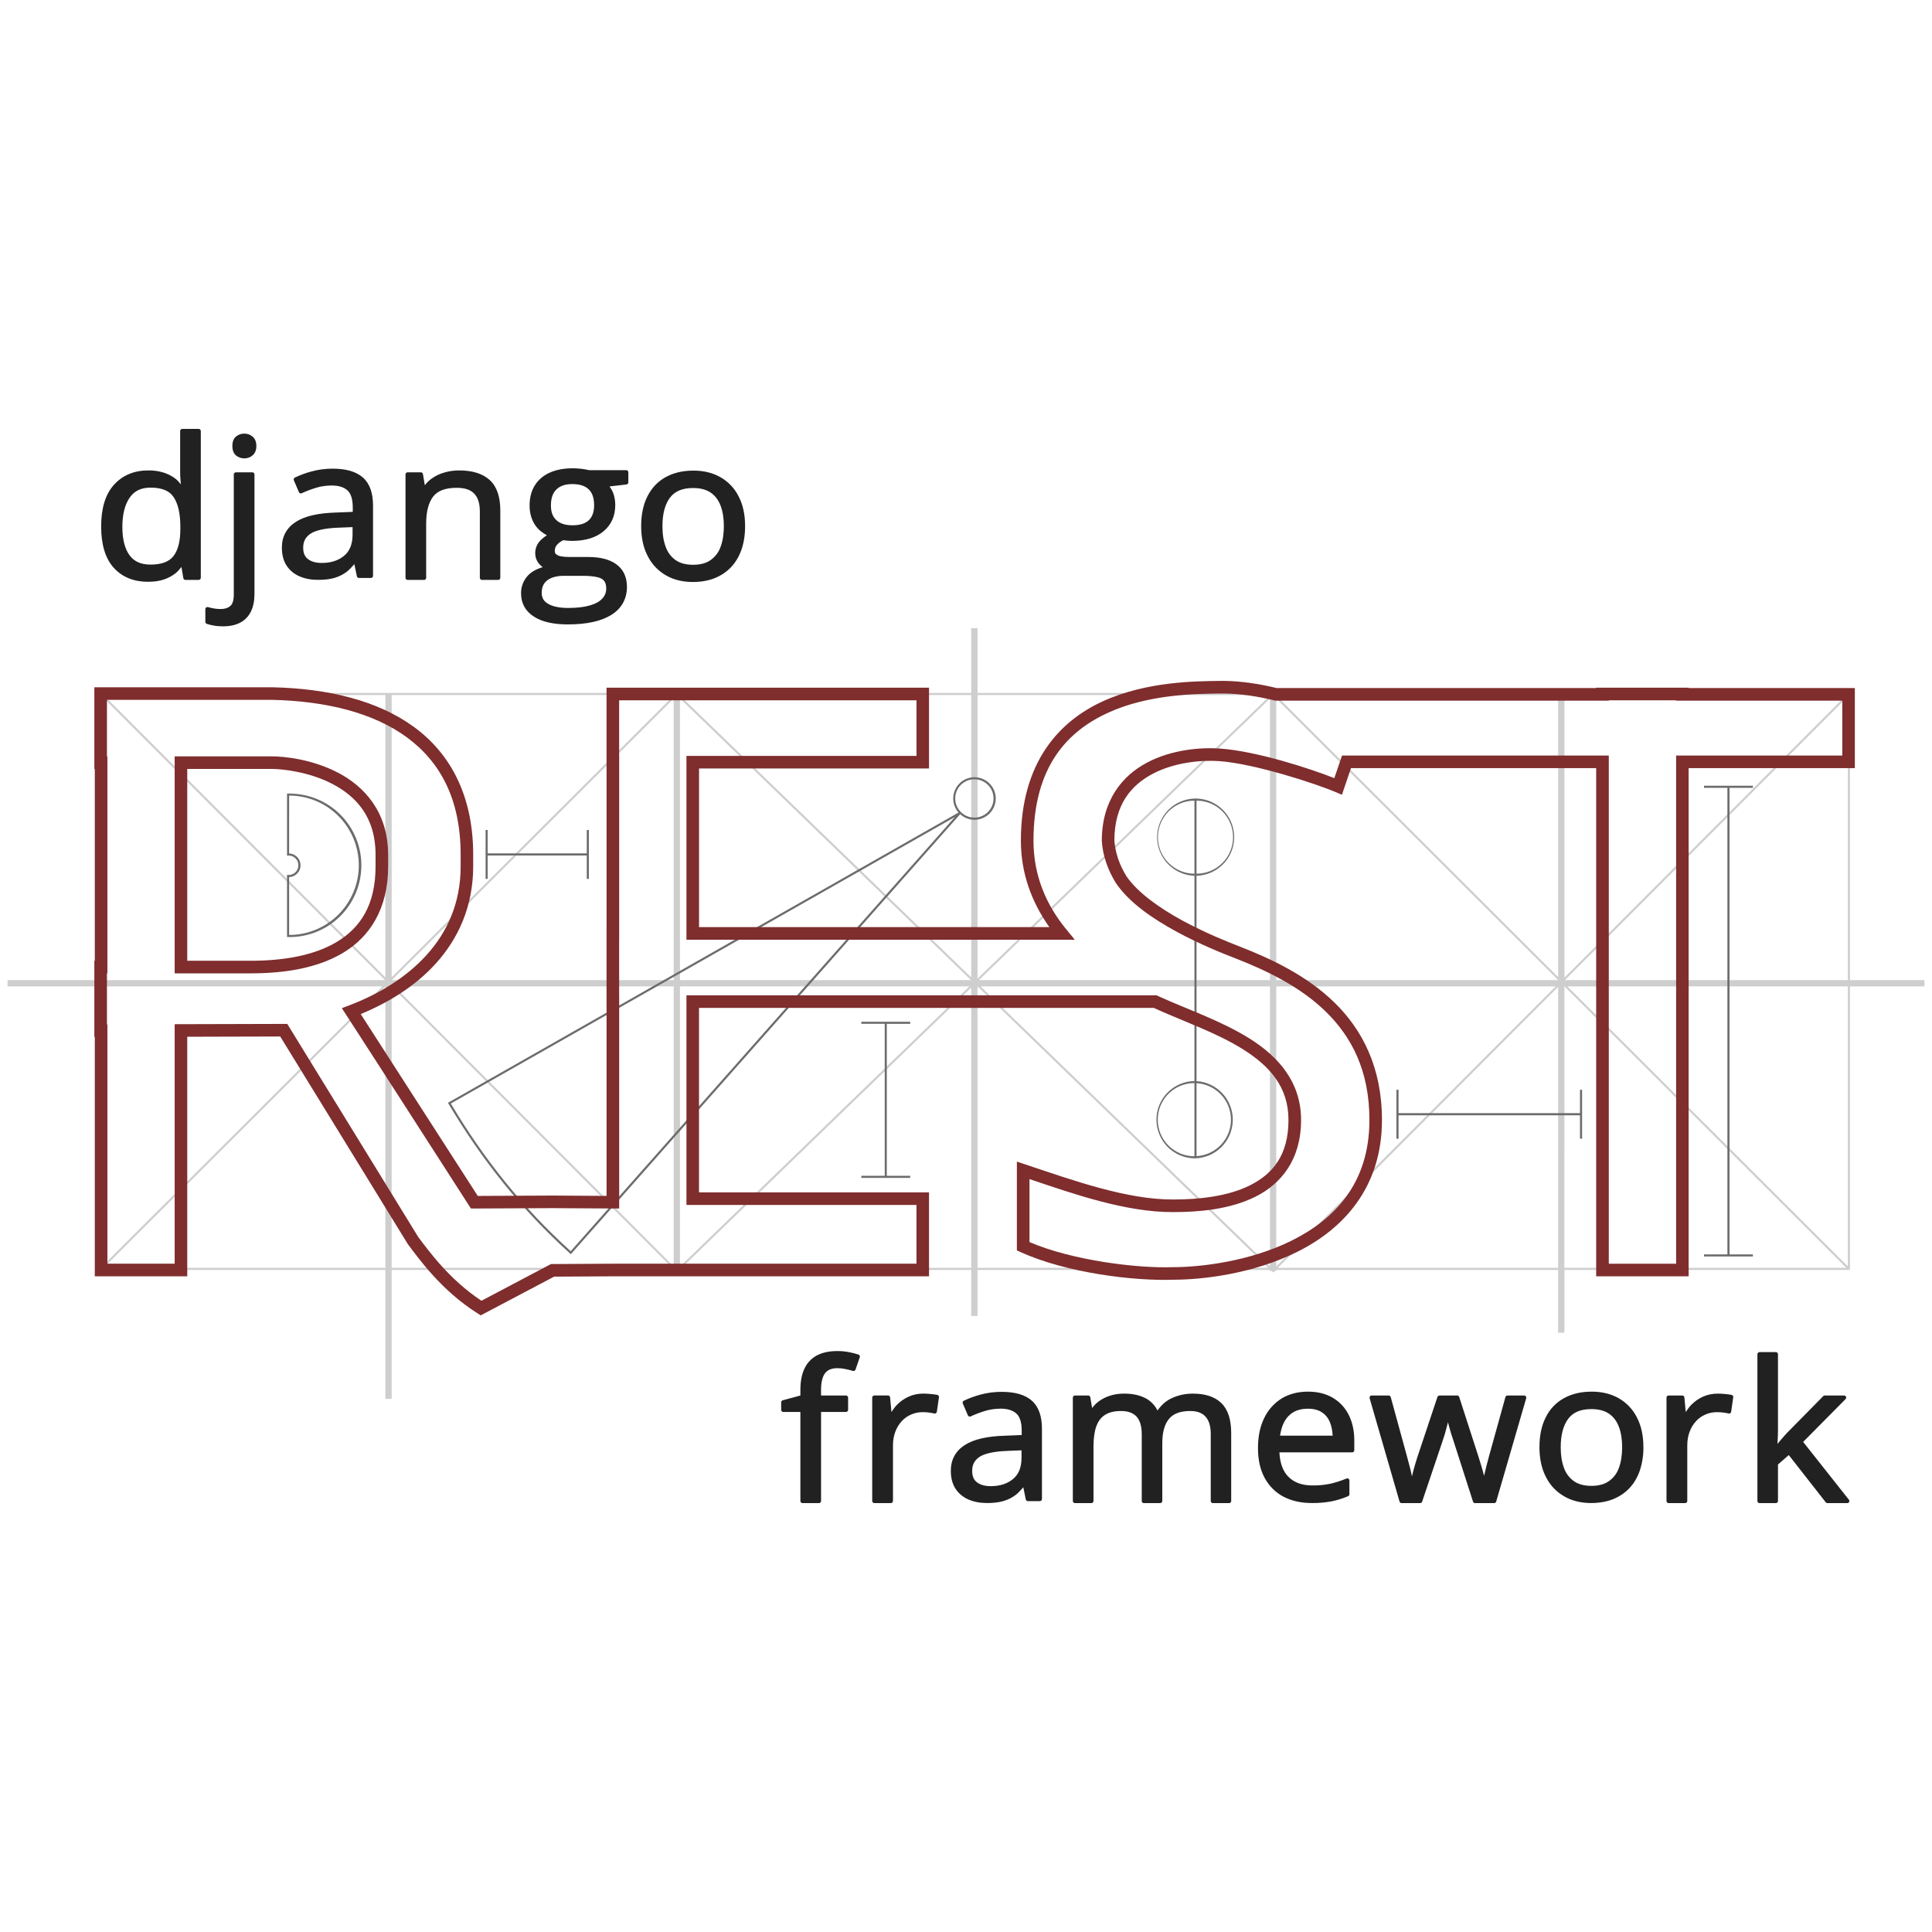
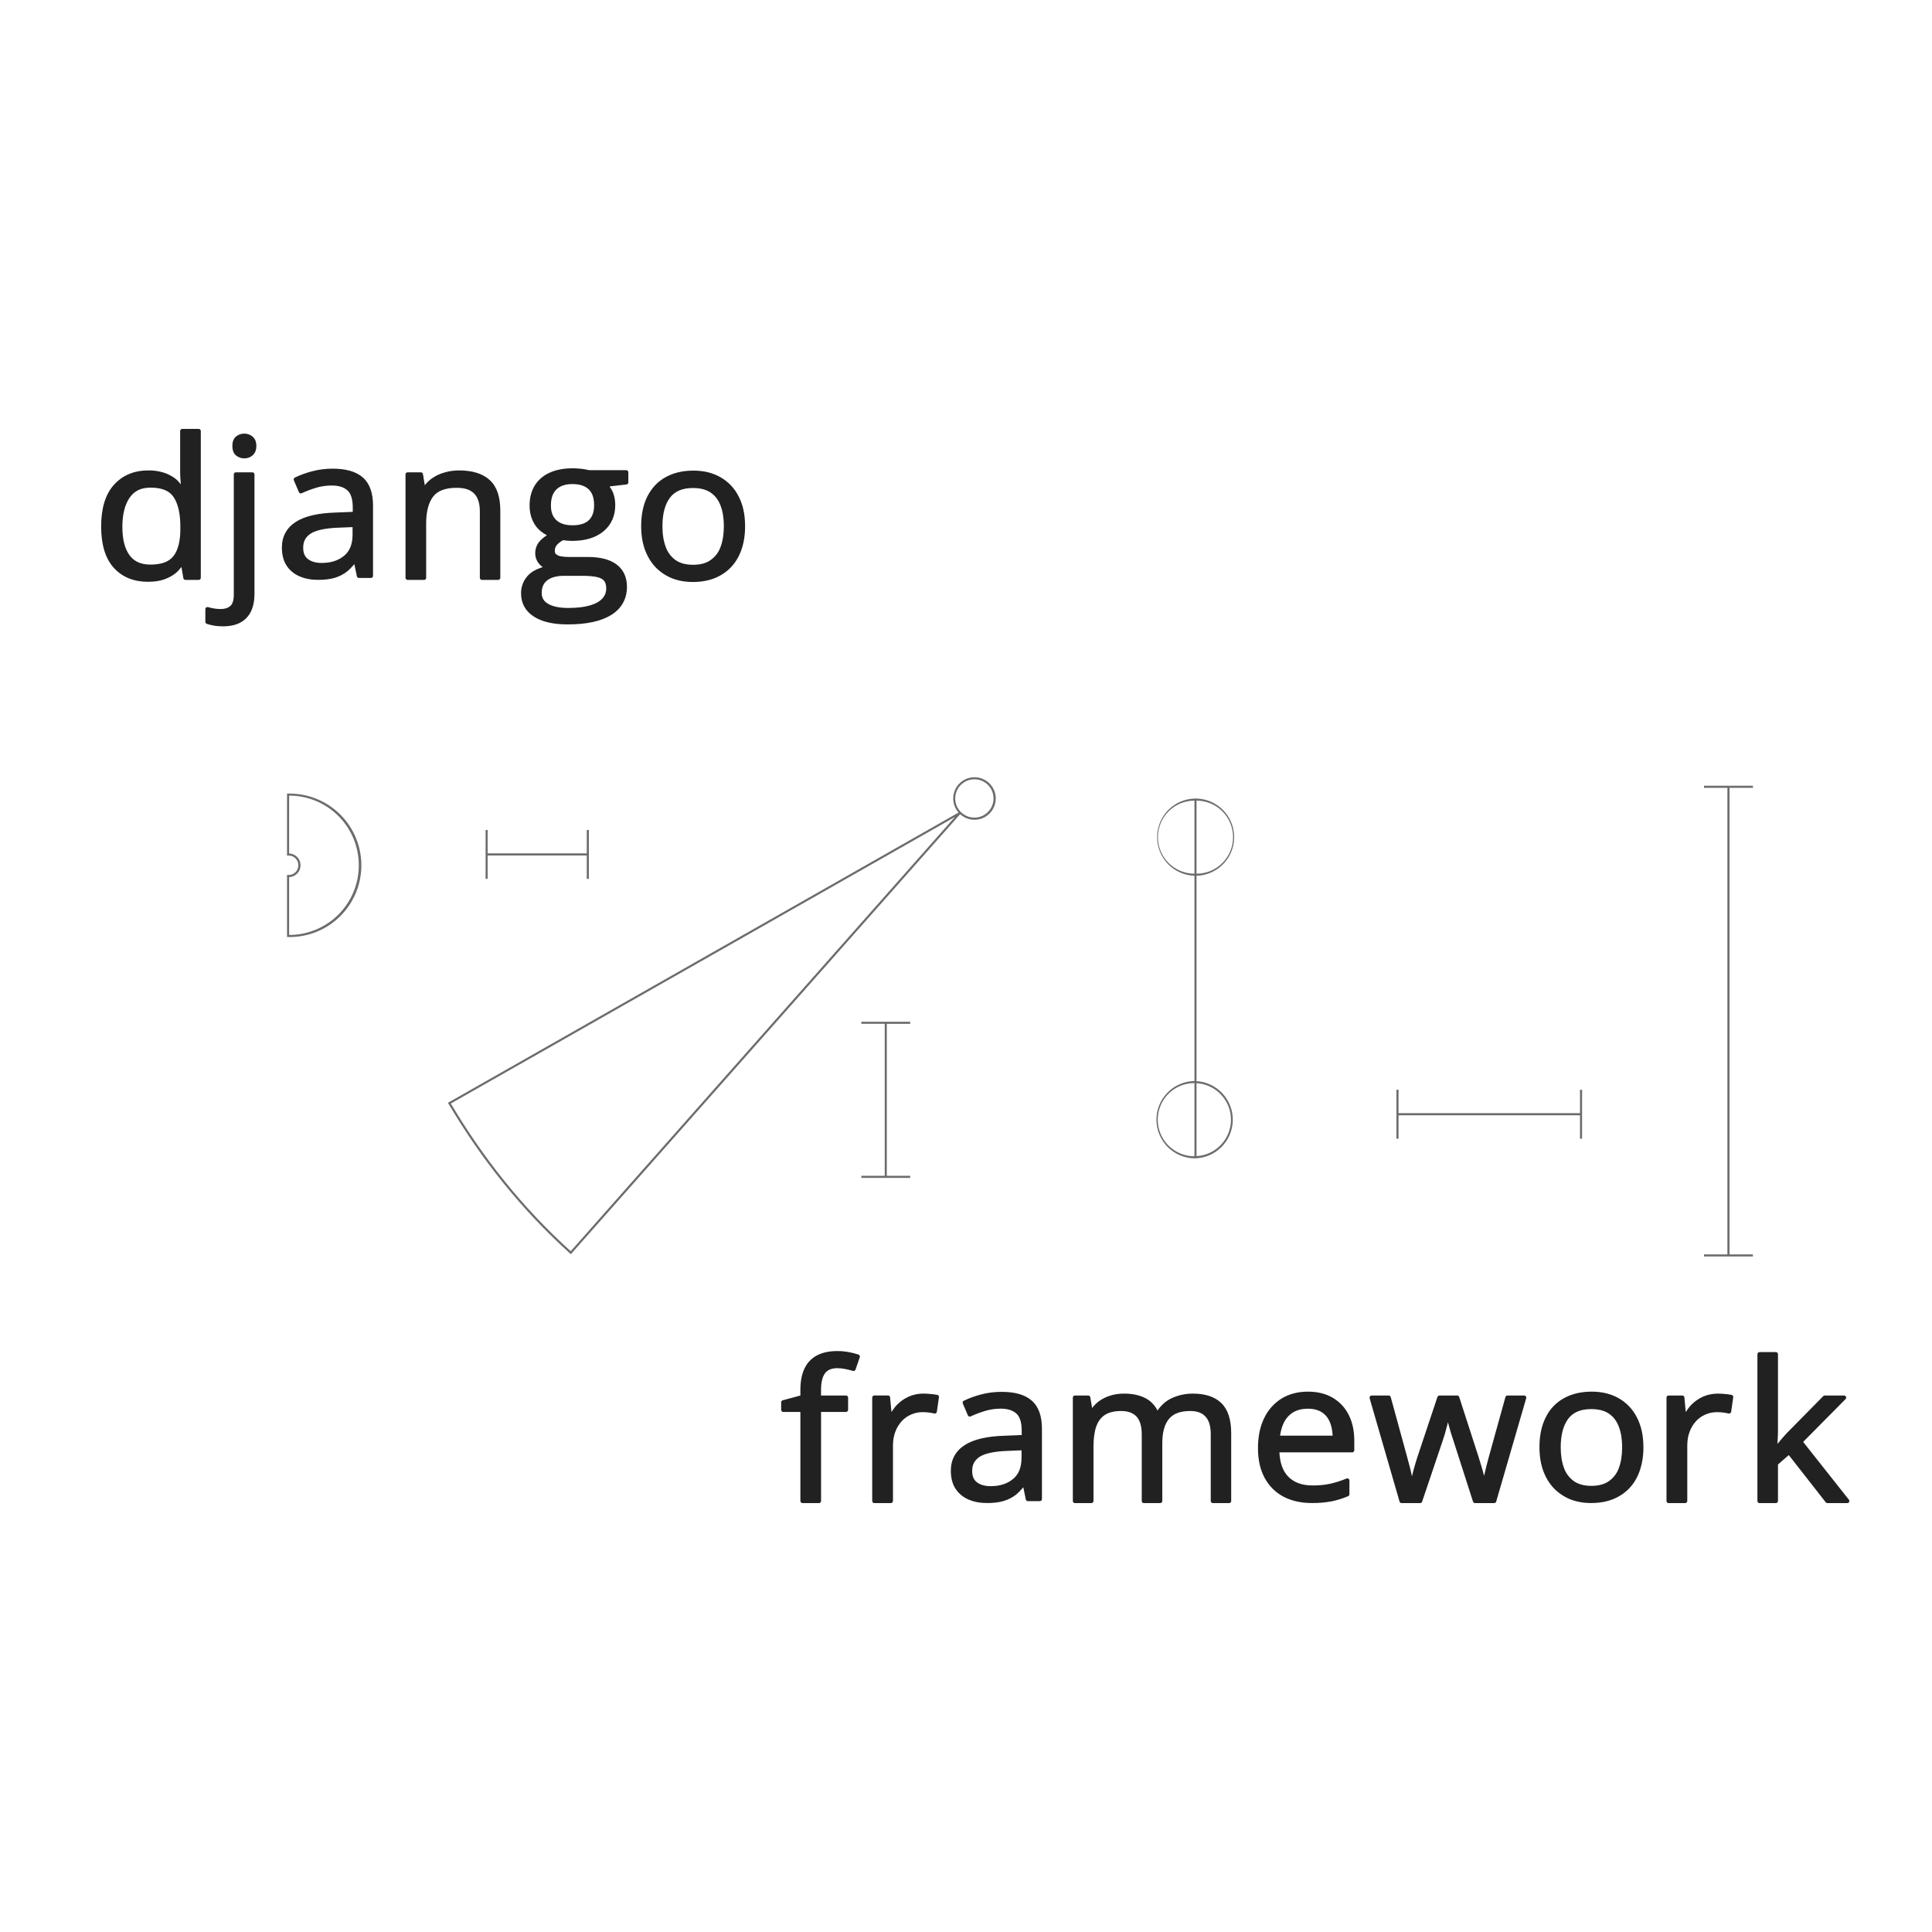
<svg xmlns="http://www.w3.org/2000/svg" width="90" height="90" viewBox="0 0 90 90" fill="none">
-   <path d="M45.244 29.263V32.281H31.551L31.53 32.261L31.511 32.28H4.708C4.695 32.28 4.683 32.285 4.673 32.295C4.664 32.304 4.659 32.316 4.659 32.33V45.657H0.352V45.95H4.66V59.111C4.66 59.124 4.665 59.136 4.674 59.145C4.683 59.154 4.696 59.159 4.709 59.159H17.953V65.164H18.246V59.159H31.384V59.209H31.461L31.529 59.277L31.601 59.209H31.677V59.159H45.244V61.301H45.536V59.159H59.161V59.209H59.238L59.308 59.277L59.376 59.209H59.453V59.159H72.584V62.081H72.877V59.159H86.131C86.144 59.159 86.156 59.154 86.165 59.145C86.174 59.136 86.179 59.123 86.179 59.11V45.951H89.648V45.658H86.179V32.33C86.179 32.316 86.174 32.304 86.165 32.295C86.156 32.285 86.143 32.28 86.13 32.28H72.877V32.271H72.584V32.281H59.328L59.309 32.261L59.288 32.28H45.537V29.264L45.244 29.263ZM4.826 32.378H17.953V45.533L4.826 32.378ZM18.246 32.378H31.384V32.406L18.246 45.525V32.378ZM31.677 32.378H45.244V45.531L31.677 32.403V32.378ZM45.537 32.378H59.162V32.403L45.537 45.587V32.378ZM59.454 32.378H72.584V45.516L59.454 32.407V32.378ZM72.877 32.378H86.013L72.877 45.541V32.378ZM4.757 32.448L17.938 45.657H4.757V32.448ZM86.08 32.448V45.657H72.899L86.08 32.448ZM31.676 32.539L45.232 45.657H31.676V32.539ZM59.16 32.539V45.657H45.603L59.16 32.539ZM31.383 32.545V45.657H18.25L31.383 32.545ZM59.453 32.545L72.583 45.654V45.657H59.453V32.545ZM4.756 45.95H17.819L4.756 58.993V45.95ZM18.368 45.95H31.383V58.993L18.368 45.95ZM31.676 45.95H45.16L31.676 58.999V45.95ZM45.676 45.95H59.16V58.999L45.676 45.95ZM59.453 45.95H72.468L59.453 58.993V45.95ZM72.876 45.95H72.879L86.01 59.062H72.875L72.876 45.95ZM73.017 45.95H86.08V58.993L73.017 45.95ZM45.536 45.95L59.085 59.062H45.536V45.95ZM17.952 45.955V59.061H4.826L17.952 45.955ZM18.245 45.965L31.315 59.061H18.245V45.965ZM72.583 45.973V59.062H59.523L72.583 45.973ZM45.243 46.006V59.061H31.752L45.243 46.006Z" fill="#CECECE" />
  <path d="M45.391 36.205C45.2 36.206 45.014 36.261 44.854 36.365C44.695 36.469 44.568 36.617 44.49 36.79C44.412 36.964 44.386 37.157 44.414 37.345C44.443 37.533 44.525 37.71 44.651 37.852L20.867 51.372L20.892 51.415C22.409 53.977 24.261 56.326 26.556 58.393L26.592 58.426L26.625 58.389L44.727 37.93C44.846 38.038 44.99 38.116 45.146 38.157C45.302 38.197 45.466 38.199 45.623 38.162C45.78 38.125 45.925 38.05 46.047 37.944C46.168 37.838 46.262 37.704 46.32 37.554C46.378 37.403 46.398 37.241 46.38 37.081C46.361 36.921 46.303 36.768 46.212 36.635C46.12 36.502 45.998 36.394 45.855 36.319C45.712 36.244 45.553 36.205 45.392 36.206L45.391 36.205ZM45.391 36.302C45.538 36.302 45.682 36.339 45.812 36.408C45.941 36.477 46.051 36.577 46.133 36.699C46.214 36.821 46.264 36.962 46.279 37.108C46.293 37.254 46.272 37.401 46.215 37.537C46.159 37.672 46.07 37.792 45.957 37.885C45.844 37.978 45.709 38.042 45.565 38.071C45.421 38.099 45.272 38.092 45.132 38.05C44.991 38.007 44.863 37.931 44.76 37.827C44.634 37.702 44.549 37.543 44.514 37.37C44.48 37.197 44.498 37.017 44.565 36.853C44.633 36.69 44.747 36.551 44.894 36.453C45.041 36.354 45.214 36.302 45.391 36.302ZM79.379 36.602V36.7H80.469V58.434H79.379V58.532H81.657V58.434H80.567V36.7H81.657V36.602H79.379ZM13.517 36.962L13.468 36.965H13.466L13.416 36.967L13.371 36.97V39.863L13.424 39.857L13.468 39.854C13.528 39.857 13.586 39.872 13.64 39.897C13.694 39.923 13.742 39.959 13.782 40.003C13.822 40.047 13.853 40.098 13.873 40.154C13.893 40.21 13.902 40.27 13.899 40.329C13.896 40.389 13.882 40.447 13.856 40.501C13.831 40.555 13.795 40.603 13.751 40.643C13.707 40.683 13.655 40.714 13.599 40.734C13.543 40.754 13.483 40.763 13.424 40.76L13.371 40.754V43.648L13.417 43.651L13.466 43.652H13.468C14.354 43.658 15.207 43.313 15.838 42.691C16.469 42.069 16.828 41.221 16.834 40.335C16.841 39.449 16.495 38.597 15.873 37.965C15.251 37.334 14.404 36.976 13.518 36.969L13.517 36.962ZM13.469 37.062C13.895 37.062 14.317 37.146 14.711 37.309C15.105 37.472 15.463 37.712 15.764 38.013C16.065 38.315 16.304 38.672 16.467 39.066C16.63 39.46 16.714 39.882 16.714 40.309C16.714 40.735 16.63 41.157 16.467 41.551C16.304 41.944 16.065 42.302 15.764 42.604C15.462 42.905 15.104 43.144 14.71 43.307C14.317 43.47 13.895 43.554 13.468 43.554V40.86C13.611 40.855 13.747 40.794 13.846 40.691C13.945 40.589 14.001 40.451 14.001 40.308C14.001 40.165 13.945 40.028 13.846 39.925C13.747 39.822 13.611 39.762 13.468 39.757L13.469 37.062ZM55.642 37.197V37.199C55.175 37.215 54.733 37.412 54.409 37.747C54.085 38.083 53.903 38.532 53.903 38.998C53.903 39.465 54.085 39.913 54.409 40.249C54.733 40.585 55.175 40.781 55.642 40.797V50.358H55.638C55.166 50.367 54.717 50.561 54.386 50.898C54.056 51.235 53.871 51.688 53.871 52.159C53.871 52.631 54.056 53.084 54.386 53.421C54.717 53.758 55.166 53.952 55.638 53.961C56.105 53.959 56.552 53.775 56.886 53.448C57.22 53.122 57.414 52.678 57.428 52.211C57.441 51.745 57.272 51.291 56.957 50.946C56.642 50.601 56.206 50.392 55.739 50.363V40.797C56.711 40.77 57.492 39.976 57.492 38.998C57.492 38.02 56.711 37.225 55.739 37.199V37.197L55.642 37.197ZM55.642 37.297V40.7C55.191 40.7 54.758 40.521 54.439 40.202C54.12 39.883 53.94 39.45 53.94 38.999C53.94 38.547 54.12 38.114 54.439 37.795C54.758 37.476 55.191 37.297 55.642 37.297ZM55.739 37.297C56.191 37.297 56.624 37.476 56.943 37.795C57.262 38.114 57.441 38.547 57.441 38.999C57.441 39.45 57.262 39.883 56.943 40.202C56.624 40.521 56.191 40.7 55.739 40.7V37.297ZM44.478 38.063L26.585 58.285C24.328 56.245 22.501 53.93 21.002 51.407L44.478 38.063ZM22.621 38.663V40.941H22.718V39.851H27.334V40.941H27.432V38.663H27.334V39.753H22.718V38.663H22.621ZM40.124 47.596V47.694H41.214V54.773H40.124V54.871H42.401V54.773H41.311V47.695H42.401V47.597L40.124 47.596ZM55.638 50.455H55.642V53.862H55.638C55.414 53.862 55.192 53.819 54.985 53.733C54.778 53.648 54.59 53.522 54.432 53.364C54.273 53.206 54.148 53.018 54.062 52.811C53.977 52.604 53.933 52.382 53.933 52.158C53.933 51.934 53.977 51.713 54.062 51.506C54.148 51.299 54.273 51.111 54.432 50.953C54.59 50.794 54.778 50.669 54.985 50.584C55.192 50.498 55.414 50.454 55.638 50.455ZM55.739 50.459C56.172 50.484 56.58 50.674 56.878 50.99C57.176 51.306 57.343 51.724 57.343 52.158C57.343 52.593 57.176 53.011 56.878 53.326C56.58 53.642 56.172 53.832 55.739 53.857V50.459ZM65.05 50.765V53.044H65.149V51.954H73.602V53.044H73.7V50.765H73.602V51.855H65.149V50.765H65.05Z" fill="#6C6C6C" />
-   <path d="M57 31.719L56.791 31.72C55.726 31.737 53.443 31.733 51.398 32.658C49.355 33.583 47.557 35.501 47.557 39.16C47.557 40.707 48.073 42.043 48.883 43.189H32.564V35.799H43.277V32.036H28.255V35.798H28.256V43.189H28.255V46.951H28.256V55.71L25.739 55.694L22.256 55.711L16.803 47.239C18.082 46.712 19.332 45.954 20.295 44.892C21.343 43.736 22.043 42.227 22.043 40.358V39.821C22.043 37.088 21.001 35.127 19.301 33.877C17.601 32.627 15.276 32.074 12.691 32.016H4.395V35.82H4.416V44.756H4.395V48.307H4.416V59.455H8.723V48.296L13.054 48.284L19 57.958L19.009 57.97C19.513 58.636 20.559 60.117 22.25 61.183L22.395 61.274L25.812 59.471L28.55 59.455H43.277V55.545H32.563V46.951H53.747L53.769 46.962C55.081 47.561 56.674 48.104 57.914 48.887C59.154 49.669 60.022 50.637 60.022 52.174C60.022 53.829 59.275 54.695 58.222 55.221C57.168 55.747 55.794 55.877 54.662 55.877H54.66C52.489 55.891 49.936 54.968 47.755 54.24L47.37 54.112V58.248L47.541 58.326C49.681 59.302 52.851 59.683 54.667 59.614C55.971 59.614 58.35 59.358 60.45 58.306C62.554 57.254 64.377 55.346 64.377 52.174C64.377 49.718 63.453 47.958 62.16 46.698C60.867 45.438 59.219 44.666 57.748 44.092C57.189 43.876 56.13 43.454 55.078 42.881C54.027 42.309 52.988 41.578 52.469 40.811C52.146 40.286 51.947 39.703 51.912 39.151C51.915 37.477 52.695 36.575 53.705 36.043C54.717 35.51 55.977 35.396 56.8 35.456C58.456 35.575 61.309 36.51 62.222 36.899L62.512 37.024L62.934 35.782H74.356V59.455H78.663V35.782H86.405V32.053H78.663V32.036H74.356V32.053H59.474C58.647 31.853 57.817 31.726 56.999 31.718L57 31.719ZM56.995 32.305C57.768 32.312 58.57 32.434 59.378 32.631L59.413 32.64H74.944V32.623H78.08V32.64H85.821V35.197H78.08V58.869H74.944V35.197H62.517L62.158 36.249C61.007 35.792 58.535 34.994 56.844 34.871C55.93 34.806 54.589 34.916 53.434 35.525C52.279 36.133 51.327 37.29 51.327 39.16V39.178C51.368 39.849 51.605 40.524 51.976 41.126L51.979 41.13L51.983 41.135C52.603 42.055 53.709 42.802 54.8 43.396C55.891 43.99 56.972 44.42 57.538 44.638C58.98 45.201 60.553 45.949 61.753 47.118C62.953 48.288 63.793 49.863 63.793 52.174C63.793 55.127 62.167 56.793 60.19 57.783C58.213 58.773 55.886 59.029 54.664 59.029H54.652C52.995 59.093 49.955 58.718 47.958 57.861V54.926C50.045 55.63 52.462 56.477 54.665 56.464C55.839 56.464 57.289 56.343 58.486 55.746C59.683 55.148 60.609 54.016 60.609 52.174C60.609 50.41 59.555 49.228 58.229 48.391C56.903 47.554 55.283 47.009 54.014 46.429L53.937 46.393L53.878 46.366H31.978V56.13H42.692V58.868H28.549L25.666 58.885L22.428 60.594C20.939 59.611 19.989 58.294 19.485 57.627L13.382 47.697L8.137 47.711V58.868H5.003V47.722H4.982V45.342H5.003V35.234H4.982V32.602H12.68C15.188 32.659 17.395 33.202 18.955 34.349C20.515 35.496 21.459 37.234 21.459 39.821V40.358C21.459 42.081 20.827 43.433 19.863 44.498C18.897 45.563 17.59 46.334 16.263 46.836L15.925 46.964C17.938 50.069 19.936 53.186 21.938 56.298L25.74 56.28L28.844 56.298V46.365H28.842V43.775H28.844V35.212H28.842V32.622H42.694V35.212H31.978V43.775H50.067L49.674 43.296C48.726 42.141 48.144 40.78 48.144 39.16C48.144 35.687 49.748 34.049 51.641 33.191C53.534 32.334 55.724 32.322 56.802 32.306C56.866 32.305 56.931 32.305 56.995 32.306L56.995 32.305ZM8.137 35.235V45.342H11.692C13.187 45.342 14.759 45.123 15.991 44.381C17.222 43.639 18.081 42.342 18.081 40.359V39.822C18.081 37.815 16.954 36.62 15.735 35.989C14.517 35.358 13.22 35.235 12.684 35.235H8.137ZM8.723 35.821H12.684C13.12 35.821 14.375 35.944 15.466 36.509C16.556 37.074 17.495 38.027 17.495 39.822V40.359C17.495 42.179 16.772 43.226 15.688 43.879C14.605 44.532 13.128 44.756 11.692 44.756H8.723V35.821Z" fill="#7F2D2D" />
  <path d="M8.49 19.98C8.464 19.98 8.439 19.99 8.421 20.008C8.402 20.027 8.392 20.051 8.392 20.077V22.007C8.392 22.11 8.398 22.242 8.411 22.401C8.416 22.469 8.421 22.506 8.426 22.562C8.35 22.474 8.28 22.381 8.184 22.308C8.03 22.186 7.848 22.09 7.639 22.02C7.402 21.945 7.154 21.91 6.905 21.914C6.249 21.914 5.709 22.139 5.309 22.583C4.906 23.029 4.712 23.681 4.712 24.525C4.712 25.36 4.902 26.006 5.295 26.445C5.689 26.883 6.23 27.102 6.891 27.102C7.174 27.102 7.422 27.067 7.634 26.996C7.847 26.922 8.031 26.823 8.185 26.699C8.293 26.613 8.371 26.511 8.453 26.411L8.541 26.933C8.545 26.955 8.557 26.976 8.574 26.991C8.592 27.006 8.614 27.014 8.637 27.014H9.256C9.282 27.014 9.307 27.004 9.325 26.986C9.344 26.967 9.354 26.942 9.354 26.916V20.077C9.354 20.051 9.344 20.026 9.325 20.008C9.307 19.99 9.282 19.98 9.256 19.98H8.49ZM11.383 20.2C11.237 20.197 11.096 20.247 10.986 20.342C10.873 20.442 10.824 20.595 10.824 20.776C10.824 20.955 10.873 21.107 10.984 21.209L10.986 21.209C11.096 21.304 11.237 21.355 11.383 21.353C11.529 21.353 11.664 21.303 11.77 21.21C11.887 21.109 11.942 20.955 11.942 20.776C11.942 20.594 11.887 20.439 11.769 20.342C11.662 20.248 11.525 20.198 11.383 20.2ZM26.689 21.815C26.271 21.814 25.912 21.881 25.609 22.017C25.308 22.153 25.072 22.355 24.91 22.617C24.749 22.878 24.67 23.192 24.67 23.552C24.67 23.894 24.756 24.2 24.93 24.463L24.931 24.464C25.074 24.673 25.263 24.822 25.476 24.934C25.325 25.035 25.194 25.14 25.106 25.254C24.991 25.404 24.931 25.588 24.933 25.776C24.933 25.948 24.987 26.107 25.093 26.241L25.093 26.242C25.149 26.31 25.211 26.369 25.279 26.419C25.01 26.503 24.773 26.621 24.6 26.803C24.385 27.03 24.267 27.332 24.273 27.644C24.273 28.096 24.474 28.465 24.856 28.714C25.239 28.968 25.772 29.087 26.448 29.087C27.321 29.087 27.997 28.944 28.477 28.645C28.955 28.347 29.206 27.897 29.206 27.336C29.206 26.892 29.043 26.533 28.723 26.296C28.407 26.058 27.963 25.947 27.399 25.947H26.508C26.377 25.948 26.247 25.937 26.118 25.914C26.038 25.899 25.964 25.865 25.9 25.814C25.862 25.777 25.844 25.735 25.844 25.662C25.844 25.557 25.874 25.47 25.938 25.389C26.022 25.296 26.123 25.22 26.236 25.164C26.373 25.184 26.509 25.197 26.642 25.197C27.255 25.197 27.75 25.052 28.112 24.752C28.475 24.451 28.661 24.034 28.661 23.53C28.661 23.323 28.628 23.133 28.562 22.959C28.518 22.844 28.455 22.755 28.395 22.66L29.184 22.568C29.208 22.565 29.23 22.553 29.245 22.535C29.261 22.518 29.27 22.495 29.27 22.471V22C29.27 21.974 29.26 21.95 29.242 21.931C29.223 21.913 29.199 21.903 29.173 21.902H27.445C27.376 21.885 27.305 21.871 27.234 21.86C27.144 21.845 27.054 21.834 26.963 21.828C26.872 21.819 26.78 21.815 26.689 21.815ZM15.496 21.832C15.162 21.832 14.842 21.873 14.538 21.955C14.262 22.026 13.993 22.124 13.736 22.247C13.713 22.258 13.696 22.277 13.687 22.301C13.678 22.324 13.679 22.35 13.688 22.373L13.924 22.926C13.929 22.938 13.937 22.949 13.946 22.958C13.956 22.967 13.967 22.974 13.979 22.979C13.991 22.984 14.004 22.986 14.017 22.986C14.03 22.985 14.043 22.982 14.055 22.977C14.266 22.879 14.489 22.794 14.726 22.722C14.956 22.652 15.199 22.617 15.455 22.617C15.78 22.617 16.018 22.695 16.184 22.842C16.341 22.983 16.433 23.243 16.433 23.644V23.845L15.654 23.876C14.825 23.9 14.2 24.04 13.776 24.314C13.353 24.586 13.131 24.996 13.131 25.504C13.131 25.837 13.202 26.121 13.35 26.348V26.349C13.499 26.572 13.704 26.741 13.956 26.85C14.21 26.959 14.498 27.013 14.818 27.012C15.116 27.013 15.372 26.982 15.584 26.921C15.798 26.856 15.987 26.761 16.151 26.636H16.152C16.276 26.539 16.391 26.411 16.507 26.281L16.625 26.847C16.63 26.869 16.642 26.888 16.659 26.902C16.676 26.916 16.697 26.924 16.72 26.924H17.279C17.305 26.924 17.329 26.914 17.348 26.896C17.366 26.877 17.377 26.852 17.377 26.826V23.552C17.377 22.97 17.224 22.526 16.905 22.244C16.587 21.964 16.113 21.832 15.496 21.832ZM21.384 21.914C21.147 21.914 20.921 21.946 20.706 22.01C20.495 22.068 20.296 22.162 20.118 22.287C19.993 22.376 19.882 22.482 19.789 22.604L19.702 22.083C19.698 22.061 19.686 22.04 19.669 22.025C19.651 22.01 19.629 22.002 19.606 22.002H18.987C18.961 22.002 18.937 22.012 18.918 22.03C18.9 22.049 18.89 22.073 18.89 22.099V26.916C18.89 26.942 18.9 26.967 18.918 26.986C18.936 27.004 18.961 27.015 18.987 27.015H19.754C19.78 27.015 19.805 27.005 19.823 26.986C19.842 26.968 19.852 26.943 19.852 26.916V24.394C19.852 23.832 19.964 23.416 20.173 23.139C20.378 22.867 20.735 22.724 21.277 22.724C21.658 22.724 21.921 22.818 22.089 22.993C22.261 23.169 22.353 23.441 22.353 23.826V26.916C22.353 26.942 22.363 26.967 22.382 26.986C22.4 27.004 22.425 27.015 22.451 27.015H23.208C23.234 27.015 23.259 27.004 23.277 26.986C23.296 26.967 23.306 26.942 23.306 26.916V23.779C23.306 23.144 23.146 22.664 22.812 22.361C22.481 22.059 21.999 21.914 21.384 21.914ZM32.303 21.923C31.805 21.922 31.372 22.025 31.004 22.23C30.639 22.432 30.357 22.732 30.161 23.119C29.964 23.505 29.868 23.97 29.868 24.508C29.868 24.913 29.925 25.277 30.04 25.6C30.159 25.922 30.324 26.197 30.537 26.422C30.753 26.646 31.008 26.817 31.3 26.937L31.302 26.938C31.597 27.053 31.92 27.111 32.271 27.111C32.644 27.112 32.98 27.054 33.28 26.938C33.583 26.818 33.841 26.646 34.054 26.422C34.267 26.196 34.43 25.922 34.542 25.6C34.654 25.276 34.71 24.912 34.709 24.508C34.709 23.972 34.611 23.509 34.407 23.122C34.22 22.747 33.925 22.436 33.561 22.23C33.199 22.025 32.78 21.922 32.303 21.923ZM10.99 22.002C10.964 22.002 10.939 22.012 10.921 22.03C10.902 22.049 10.892 22.073 10.891 22.099V27.695C10.891 27.973 10.829 28.143 10.732 28.227C10.622 28.321 10.479 28.371 10.287 28.371C10.169 28.371 10.064 28.362 9.972 28.346L9.97 28.345C9.876 28.33 9.783 28.309 9.693 28.282C9.678 28.278 9.662 28.277 9.647 28.279C9.632 28.282 9.618 28.288 9.606 28.297C9.593 28.306 9.583 28.318 9.577 28.332C9.57 28.346 9.566 28.361 9.566 28.376V28.97C9.566 28.99 9.573 29.01 9.585 29.026C9.597 29.043 9.614 29.055 9.633 29.062C9.725 29.093 9.831 29.119 9.951 29.14C10.076 29.165 10.219 29.177 10.38 29.177C10.706 29.177 10.981 29.119 11.203 28.998C11.42 28.88 11.594 28.695 11.697 28.47C11.802 28.245 11.854 27.981 11.854 27.677V22.099C11.854 22.073 11.843 22.049 11.825 22.03C11.806 22.012 11.782 22.002 11.756 22.002H10.99ZM26.661 22.55C27.011 22.55 27.259 22.636 27.424 22.796C27.588 22.952 27.676 23.191 27.676 23.535C27.676 23.854 27.591 24.079 27.43 24.233C27.268 24.387 27.02 24.47 26.67 24.47C26.333 24.47 26.087 24.387 25.919 24.232C25.75 24.077 25.664 23.857 25.664 23.548C25.664 23.207 25.751 22.966 25.916 22.804C26.086 22.637 26.327 22.55 26.661 22.55ZM7.012 22.716C7.556 22.716 7.902 22.869 8.093 23.164C8.293 23.469 8.401 23.921 8.401 24.522V24.654C8.401 25.218 8.29 25.631 8.085 25.9C7.882 26.163 7.536 26.301 7.012 26.301C6.559 26.301 6.244 26.155 6.029 25.858C5.814 25.559 5.7 25.123 5.7 24.544C5.7 23.962 5.816 23.513 6.034 23.192C6.253 22.871 6.564 22.716 7.012 22.716ZM32.285 22.734C32.628 22.734 32.898 22.807 33.102 22.945C33.311 23.086 33.463 23.285 33.565 23.55C33.668 23.814 33.719 24.134 33.72 24.509C33.719 24.886 33.668 25.21 33.565 25.481C33.478 25.729 33.314 25.944 33.097 26.094C32.892 26.237 32.626 26.31 32.289 26.31C31.949 26.31 31.681 26.236 31.476 26.095C31.262 25.943 31.1 25.728 31.014 25.481C30.91 25.21 30.859 24.886 30.859 24.509C30.859 23.937 30.977 23.5 31.203 23.191H31.204V23.191C31.43 22.887 31.779 22.734 32.285 22.734ZM16.424 24.555V24.898C16.424 25.353 16.291 25.673 16.029 25.891C15.762 26.112 15.42 26.224 14.988 26.224C14.714 26.224 14.504 26.163 14.349 26.046C14.2 25.934 14.124 25.768 14.124 25.513C14.124 25.223 14.233 25.018 14.469 24.86C14.7 24.707 15.131 24.605 15.754 24.582L16.424 24.555ZM26.259 26.824H27.136C27.39 26.824 27.603 26.841 27.773 26.875H27.774C27.939 26.905 28.053 26.962 28.127 27.04C28.197 27.116 28.24 27.234 28.24 27.412C28.243 27.587 28.178 27.756 28.058 27.882L28.056 27.883C27.937 28.017 27.748 28.126 27.483 28.202H27.482C27.221 28.281 26.884 28.32 26.471 28.321C26.054 28.321 25.741 28.252 25.533 28.128C25.325 28.006 25.235 27.85 25.235 27.618C25.235 27.438 25.275 27.295 25.351 27.182C25.431 27.066 25.545 26.98 25.699 26.918C25.854 26.856 26.041 26.824 26.259 26.824ZM39 62.938C38.643 62.937 38.336 63 38.078 63.128C37.819 63.259 37.61 63.472 37.485 63.734C37.349 64.006 37.285 64.348 37.285 64.763V65.009L36.462 65.231C36.441 65.237 36.423 65.249 36.41 65.266C36.397 65.283 36.39 65.304 36.39 65.325V65.677C36.39 65.703 36.4 65.728 36.418 65.746C36.437 65.764 36.461 65.775 36.487 65.775H37.285V69.923C37.285 69.949 37.296 69.974 37.314 69.992C37.333 70.01 37.357 70.021 37.383 70.021H38.15C38.176 70.021 38.201 70.01 38.219 69.992C38.237 69.974 38.248 69.949 38.248 69.922V65.774H39.41C39.436 65.774 39.461 65.764 39.479 65.745C39.497 65.727 39.508 65.703 39.508 65.677V65.105C39.508 65.079 39.497 65.055 39.479 65.036C39.461 65.018 39.436 65.008 39.41 65.008H38.247V64.754C38.247 64.382 38.317 64.122 38.434 63.97C38.556 63.814 38.737 63.735 39.009 63.735C39.137 63.735 39.262 63.749 39.384 63.776H39.386C39.517 63.803 39.632 63.831 39.732 63.863C39.757 63.87 39.783 63.868 39.806 63.856C39.828 63.845 39.846 63.825 39.854 63.801L40.052 63.225C40.06 63.201 40.059 63.174 40.047 63.15C40.036 63.127 40.016 63.109 39.991 63.101C39.846 63.054 39.699 63.016 39.549 62.988C39.368 62.953 39.184 62.936 39 62.938ZM81.965 62.986C81.939 62.986 81.915 62.996 81.896 63.015C81.878 63.033 81.867 63.058 81.867 63.084V69.923C81.867 69.949 81.878 69.974 81.896 69.992C81.915 70.011 81.939 70.021 81.965 70.021H82.728C82.754 70.02 82.778 70.01 82.796 69.992C82.814 69.973 82.825 69.948 82.825 69.922V68.222L83.328 67.783L85.051 69.984C85.061 69.995 85.072 70.005 85.086 70.011C85.099 70.018 85.114 70.021 85.129 70.021H86.052C86.07 70.021 86.088 70.016 86.104 70.006C86.12 69.996 86.132 69.983 86.14 69.966C86.148 69.95 86.152 69.931 86.15 69.913C86.148 69.894 86.141 69.877 86.129 69.863L83.998 67.17L85.974 65.174C85.988 65.16 85.997 65.143 86.001 65.124C86.004 65.105 86.002 65.085 85.995 65.068C85.987 65.05 85.975 65.035 85.959 65.024C85.943 65.013 85.924 65.008 85.904 65.008H85.004C84.991 65.008 84.978 65.01 84.966 65.015C84.954 65.02 84.943 65.028 84.934 65.037L83.254 66.742L83.252 66.744C83.164 66.837 83.056 66.959 82.929 67.109L82.801 67.263L82.811 67.071C82.82 66.9 82.825 66.755 82.825 66.635V63.084C82.825 63.058 82.814 63.033 82.796 63.014C82.778 62.996 82.753 62.986 82.727 62.985L81.965 62.986ZM60.931 64.828C60.463 64.828 60.05 64.935 59.697 65.15C59.344 65.373 59.062 65.692 58.885 66.071C58.695 66.465 58.601 66.927 58.602 67.458C58.601 68.002 58.705 68.466 58.914 68.85C59.123 69.231 59.418 69.525 59.795 69.725C60.176 69.92 60.616 70.018 61.115 70.017C61.419 70.021 61.722 69.995 62.021 69.94C62.281 69.889 62.541 69.808 62.802 69.698C62.819 69.69 62.834 69.677 62.845 69.661C62.856 69.645 62.861 69.627 62.861 69.608V68.966C62.861 68.95 62.857 68.934 62.849 68.92C62.842 68.906 62.831 68.894 62.818 68.885C62.804 68.876 62.789 68.871 62.773 68.869C62.757 68.867 62.741 68.87 62.727 68.876C62.466 68.982 62.216 69.062 61.976 69.117C61.703 69.174 61.425 69.201 61.147 69.198C60.646 69.198 60.273 69.058 60.008 68.783C59.76 68.528 59.624 68.153 59.6 67.657H62.989C63.016 67.657 63.041 67.647 63.059 67.628C63.078 67.61 63.088 67.585 63.088 67.559V67.106C63.088 66.657 63.003 66.261 62.833 65.92C62.669 65.584 62.41 65.304 62.088 65.115C61.763 64.923 61.375 64.828 60.931 64.828ZM74.149 64.828C73.651 64.828 73.218 64.93 72.849 65.136C72.484 65.338 72.189 65.649 72.006 66.025C71.811 66.412 71.713 66.875 71.714 67.414C71.714 67.819 71.771 68.183 71.886 68.506C72.004 68.828 72.17 69.102 72.382 69.328H72.383C72.6 69.551 72.854 69.723 73.146 69.843H73.147C73.443 69.959 73.766 70.017 74.116 70.017C74.49 70.017 74.826 69.96 75.126 69.844C75.429 69.724 75.687 69.552 75.9 69.328C76.114 69.103 76.277 68.828 76.388 68.505C76.505 68.153 76.561 67.785 76.556 67.414C76.556 66.877 76.455 66.415 76.253 66.029C76.066 65.653 75.771 65.343 75.407 65.136C75.046 64.93 74.624 64.828 74.149 64.828ZM46.659 64.838C46.324 64.838 46.005 64.878 45.7 64.959C45.424 65.031 45.155 65.129 44.897 65.252C44.875 65.263 44.858 65.282 44.849 65.306C44.84 65.329 44.841 65.355 44.851 65.378L45.087 65.931C45.092 65.944 45.099 65.954 45.109 65.963C45.118 65.972 45.129 65.98 45.141 65.984C45.154 65.989 45.166 65.991 45.179 65.991C45.193 65.99 45.205 65.987 45.217 65.982C45.428 65.884 45.652 65.799 45.888 65.727C46.118 65.657 46.361 65.621 46.617 65.621C46.943 65.621 47.18 65.7 47.346 65.848C47.504 65.989 47.595 66.248 47.595 66.649V66.85L46.816 66.881C45.988 66.905 45.363 67.045 44.938 67.319C44.515 67.592 44.293 68.001 44.293 68.508C44.293 68.842 44.364 69.126 44.512 69.352L44.513 69.354C44.663 69.578 44.865 69.745 45.119 69.855C45.373 69.963 45.66 70.017 45.98 70.017C46.278 70.017 46.533 69.987 46.746 69.925C46.96 69.861 47.149 69.766 47.313 69.641L47.314 69.641C47.438 69.543 47.554 69.415 47.669 69.285L47.786 69.851C47.791 69.873 47.803 69.893 47.821 69.907C47.838 69.921 47.86 69.929 47.882 69.929H48.441C48.467 69.928 48.491 69.918 48.509 69.9C48.528 69.882 48.538 69.857 48.538 69.832V66.557C48.538 65.974 48.386 65.53 48.067 65.249C47.749 64.969 47.276 64.838 46.659 64.838ZM43.029 64.918C42.776 64.918 42.544 64.965 42.333 65.059C42.129 65.152 41.948 65.277 41.792 65.434C41.688 65.537 41.61 65.658 41.527 65.775L41.464 65.095C41.462 65.071 41.45 65.048 41.432 65.032C41.414 65.015 41.391 65.006 41.366 65.006H40.729C40.703 65.006 40.678 65.017 40.66 65.035C40.641 65.053 40.631 65.079 40.631 65.105V69.921C40.631 69.947 40.641 69.972 40.66 69.991C40.678 70.009 40.703 70.019 40.729 70.019H41.5C41.526 70.019 41.551 70.009 41.569 69.991C41.588 69.972 41.598 69.947 41.598 69.921V67.338C41.598 67.1 41.635 66.886 41.707 66.697C41.774 66.515 41.875 66.348 42.005 66.206L42.006 66.204C42.132 66.068 42.278 65.965 42.444 65.894H42.444C42.613 65.82 42.792 65.783 42.983 65.783C43.165 65.784 43.346 65.805 43.523 65.846C43.536 65.85 43.55 65.85 43.563 65.847C43.576 65.845 43.589 65.84 43.6 65.832C43.611 65.825 43.621 65.815 43.628 65.803C43.635 65.792 43.64 65.779 43.642 65.766L43.74 65.088C43.743 65.064 43.737 65.039 43.723 65.018C43.709 64.998 43.687 64.984 43.663 64.979C43.561 64.96 43.459 64.946 43.355 64.938C43.247 64.927 43.138 64.921 43.029 64.92M52.36 64.92C52.136 64.92 51.923 64.95 51.723 65.012C51.526 65.072 51.341 65.165 51.176 65.286C51.062 65.374 50.96 65.477 50.875 65.592L50.79 65.089C50.786 65.066 50.774 65.046 50.757 65.031C50.739 65.016 50.716 65.008 50.693 65.008H50.075C50.048 65.008 50.024 65.018 50.005 65.037C49.987 65.055 49.977 65.08 49.977 65.106V69.922C49.977 69.949 49.987 69.974 50.006 69.992C50.024 70.01 50.049 70.021 50.075 70.021H50.842C50.867 70.02 50.892 70.01 50.91 69.992C50.928 69.973 50.939 69.948 50.939 69.922V67.374C50.94 67.003 50.982 66.696 51.067 66.453C51.154 66.209 51.287 66.032 51.472 65.912C51.654 65.794 51.904 65.73 52.227 65.73C52.452 65.73 52.63 65.773 52.765 65.85L52.767 65.851C52.905 65.926 53.006 66.036 53.075 66.191L53.075 66.192C53.148 66.348 53.186 66.551 53.187 66.802V69.923C53.187 69.949 53.197 69.974 53.215 69.992C53.234 70.01 53.258 70.021 53.284 70.021H54.046C54.072 70.02 54.097 70.01 54.115 69.992C54.133 69.973 54.144 69.948 54.144 69.922V67.228C54.144 66.718 54.252 66.345 54.454 66.1C54.653 65.857 54.974 65.73 55.446 65.73C55.775 65.73 56.003 65.82 56.158 65.993L56.159 65.993C56.315 66.163 56.401 66.427 56.401 66.802V69.923C56.401 69.949 56.411 69.974 56.43 69.992C56.448 70.011 56.473 70.021 56.499 70.021H57.255C57.282 70.021 57.307 70.01 57.325 69.992C57.344 69.974 57.354 69.949 57.354 69.922V66.767C57.354 66.14 57.208 65.666 56.899 65.365C56.593 65.065 56.144 64.92 55.57 64.92C55.212 64.92 54.882 64.992 54.578 65.136H54.577C54.305 65.262 54.091 65.461 53.921 65.708C53.802 65.465 53.61 65.265 53.371 65.138C53.094 64.991 52.757 64.919 52.36 64.92ZM80.03 64.92C79.777 64.92 79.545 64.967 79.334 65.06C79.13 65.153 78.95 65.278 78.793 65.436C78.69 65.538 78.612 65.659 78.528 65.777L78.465 65.096C78.463 65.072 78.451 65.049 78.433 65.033C78.415 65.017 78.392 65.008 78.368 65.008H77.731C77.704 65.008 77.679 65.018 77.661 65.036C77.642 65.055 77.632 65.08 77.632 65.106V69.922C77.632 69.949 77.642 69.974 77.661 69.992C77.679 70.01 77.704 70.021 77.731 70.021H78.501C78.527 70.021 78.552 70.01 78.571 69.992C78.589 69.974 78.6 69.949 78.6 69.922V67.338C78.6 67.1 78.636 66.886 78.709 66.697C78.782 66.501 78.881 66.338 79.007 66.206V66.204C79.129 66.071 79.278 65.965 79.445 65.894C79.614 65.82 79.794 65.783 79.984 65.783C80.166 65.784 80.347 65.805 80.524 65.846C80.537 65.85 80.551 65.85 80.564 65.847C80.578 65.845 80.59 65.84 80.601 65.832C80.613 65.825 80.622 65.815 80.629 65.803C80.637 65.792 80.641 65.779 80.644 65.766L80.741 65.088C80.745 65.064 80.739 65.039 80.724 65.018C80.71 64.998 80.688 64.984 80.664 64.979C80.562 64.96 80.46 64.946 80.357 64.938C80.248 64.927 80.139 64.921 80.03 64.92ZM63.896 65.008C63.881 65.008 63.866 65.012 63.853 65.019C63.839 65.026 63.828 65.036 63.819 65.048C63.809 65.06 63.803 65.073 63.8 65.088C63.798 65.103 63.798 65.118 63.802 65.133L65.197 69.951C65.203 69.971 65.216 69.989 65.233 70.001C65.249 70.014 65.27 70.021 65.291 70.021H66.154C66.175 70.021 66.195 70.014 66.211 70.003C66.228 69.991 66.24 69.974 66.247 69.955L67.189 67.165C67.231 67.046 67.27 66.925 67.306 66.803C67.34 66.683 67.37 66.568 67.398 66.46L67.399 66.457C67.42 66.384 67.435 66.32 67.452 66.255C67.469 66.32 67.487 66.384 67.505 66.457L67.506 66.46L67.603 66.794L67.604 66.797L67.719 67.149L68.619 69.953C68.626 69.973 68.638 69.99 68.655 70.002C68.672 70.014 68.692 70.021 68.713 70.021H69.604C69.625 70.021 69.646 70.014 69.662 70.001C69.68 69.989 69.692 69.971 69.698 69.951L71.097 65.133C71.101 65.118 71.102 65.103 71.099 65.088C71.096 65.073 71.09 65.06 71.081 65.048C71.072 65.036 71.06 65.026 71.047 65.019C71.034 65.012 71.019 65.008 71.004 65.008H70.223C70.202 65.008 70.181 65.015 70.164 65.028C70.147 65.041 70.135 65.059 70.129 65.079L69.391 67.739H69.39L69.247 68.276V68.278C69.204 68.448 69.167 68.605 69.134 68.748C69.096 68.599 69.055 68.452 69.01 68.305L69.01 68.304C68.968 68.156 68.923 68.009 68.875 67.862L67.975 65.076C67.968 65.056 67.956 65.039 67.939 65.027C67.922 65.015 67.902 65.008 67.882 65.008H67.055C67.034 65.008 67.014 65.015 66.998 65.027C66.981 65.039 66.969 65.056 66.962 65.075L66.03 67.867C65.995 67.97 65.96 68.081 65.927 68.199C65.893 68.314 65.86 68.431 65.829 68.549V68.551L65.775 68.776L65.77 68.75C65.738 68.597 65.7 68.435 65.654 68.264L65.653 68.262C65.609 68.087 65.563 67.913 65.514 67.739L64.785 65.08C64.779 65.059 64.766 65.041 64.749 65.028C64.732 65.016 64.712 65.008 64.69 65.008H63.896ZM60.922 65.623C61.197 65.623 61.414 65.681 61.578 65.792H61.579C61.748 65.901 61.871 66.053 61.953 66.256L61.954 66.258C62.029 66.435 62.068 66.645 62.08 66.878H59.631C59.687 66.495 59.809 66.189 60.013 65.975C60.237 65.74 60.532 65.623 60.922 65.623ZM74.13 65.641C74.474 65.641 74.744 65.714 74.948 65.853C75.156 65.993 75.309 66.192 75.41 66.457C75.513 66.722 75.565 67.041 75.566 67.416C75.565 67.794 75.513 68.118 75.411 68.388C75.323 68.637 75.16 68.851 74.943 69.001C74.737 69.143 74.472 69.217 74.135 69.217C73.795 69.217 73.527 69.143 73.322 69.001C73.108 68.85 72.946 68.636 72.859 68.388C72.756 68.118 72.704 67.794 72.704 67.416C72.704 66.844 72.823 66.407 73.049 66.099L73.05 66.098C73.276 65.794 73.624 65.641 74.13 65.641ZM47.587 67.561V67.904C47.587 68.359 47.454 68.68 47.192 68.897C46.925 69.118 46.584 69.231 46.151 69.231C45.877 69.231 45.667 69.169 45.513 69.053C45.363 68.94 45.288 68.774 45.288 68.52C45.288 68.229 45.397 68.024 45.632 67.866C45.863 67.713 46.294 67.612 46.917 67.589L47.587 67.561Z" fill="#212121" />
</svg>